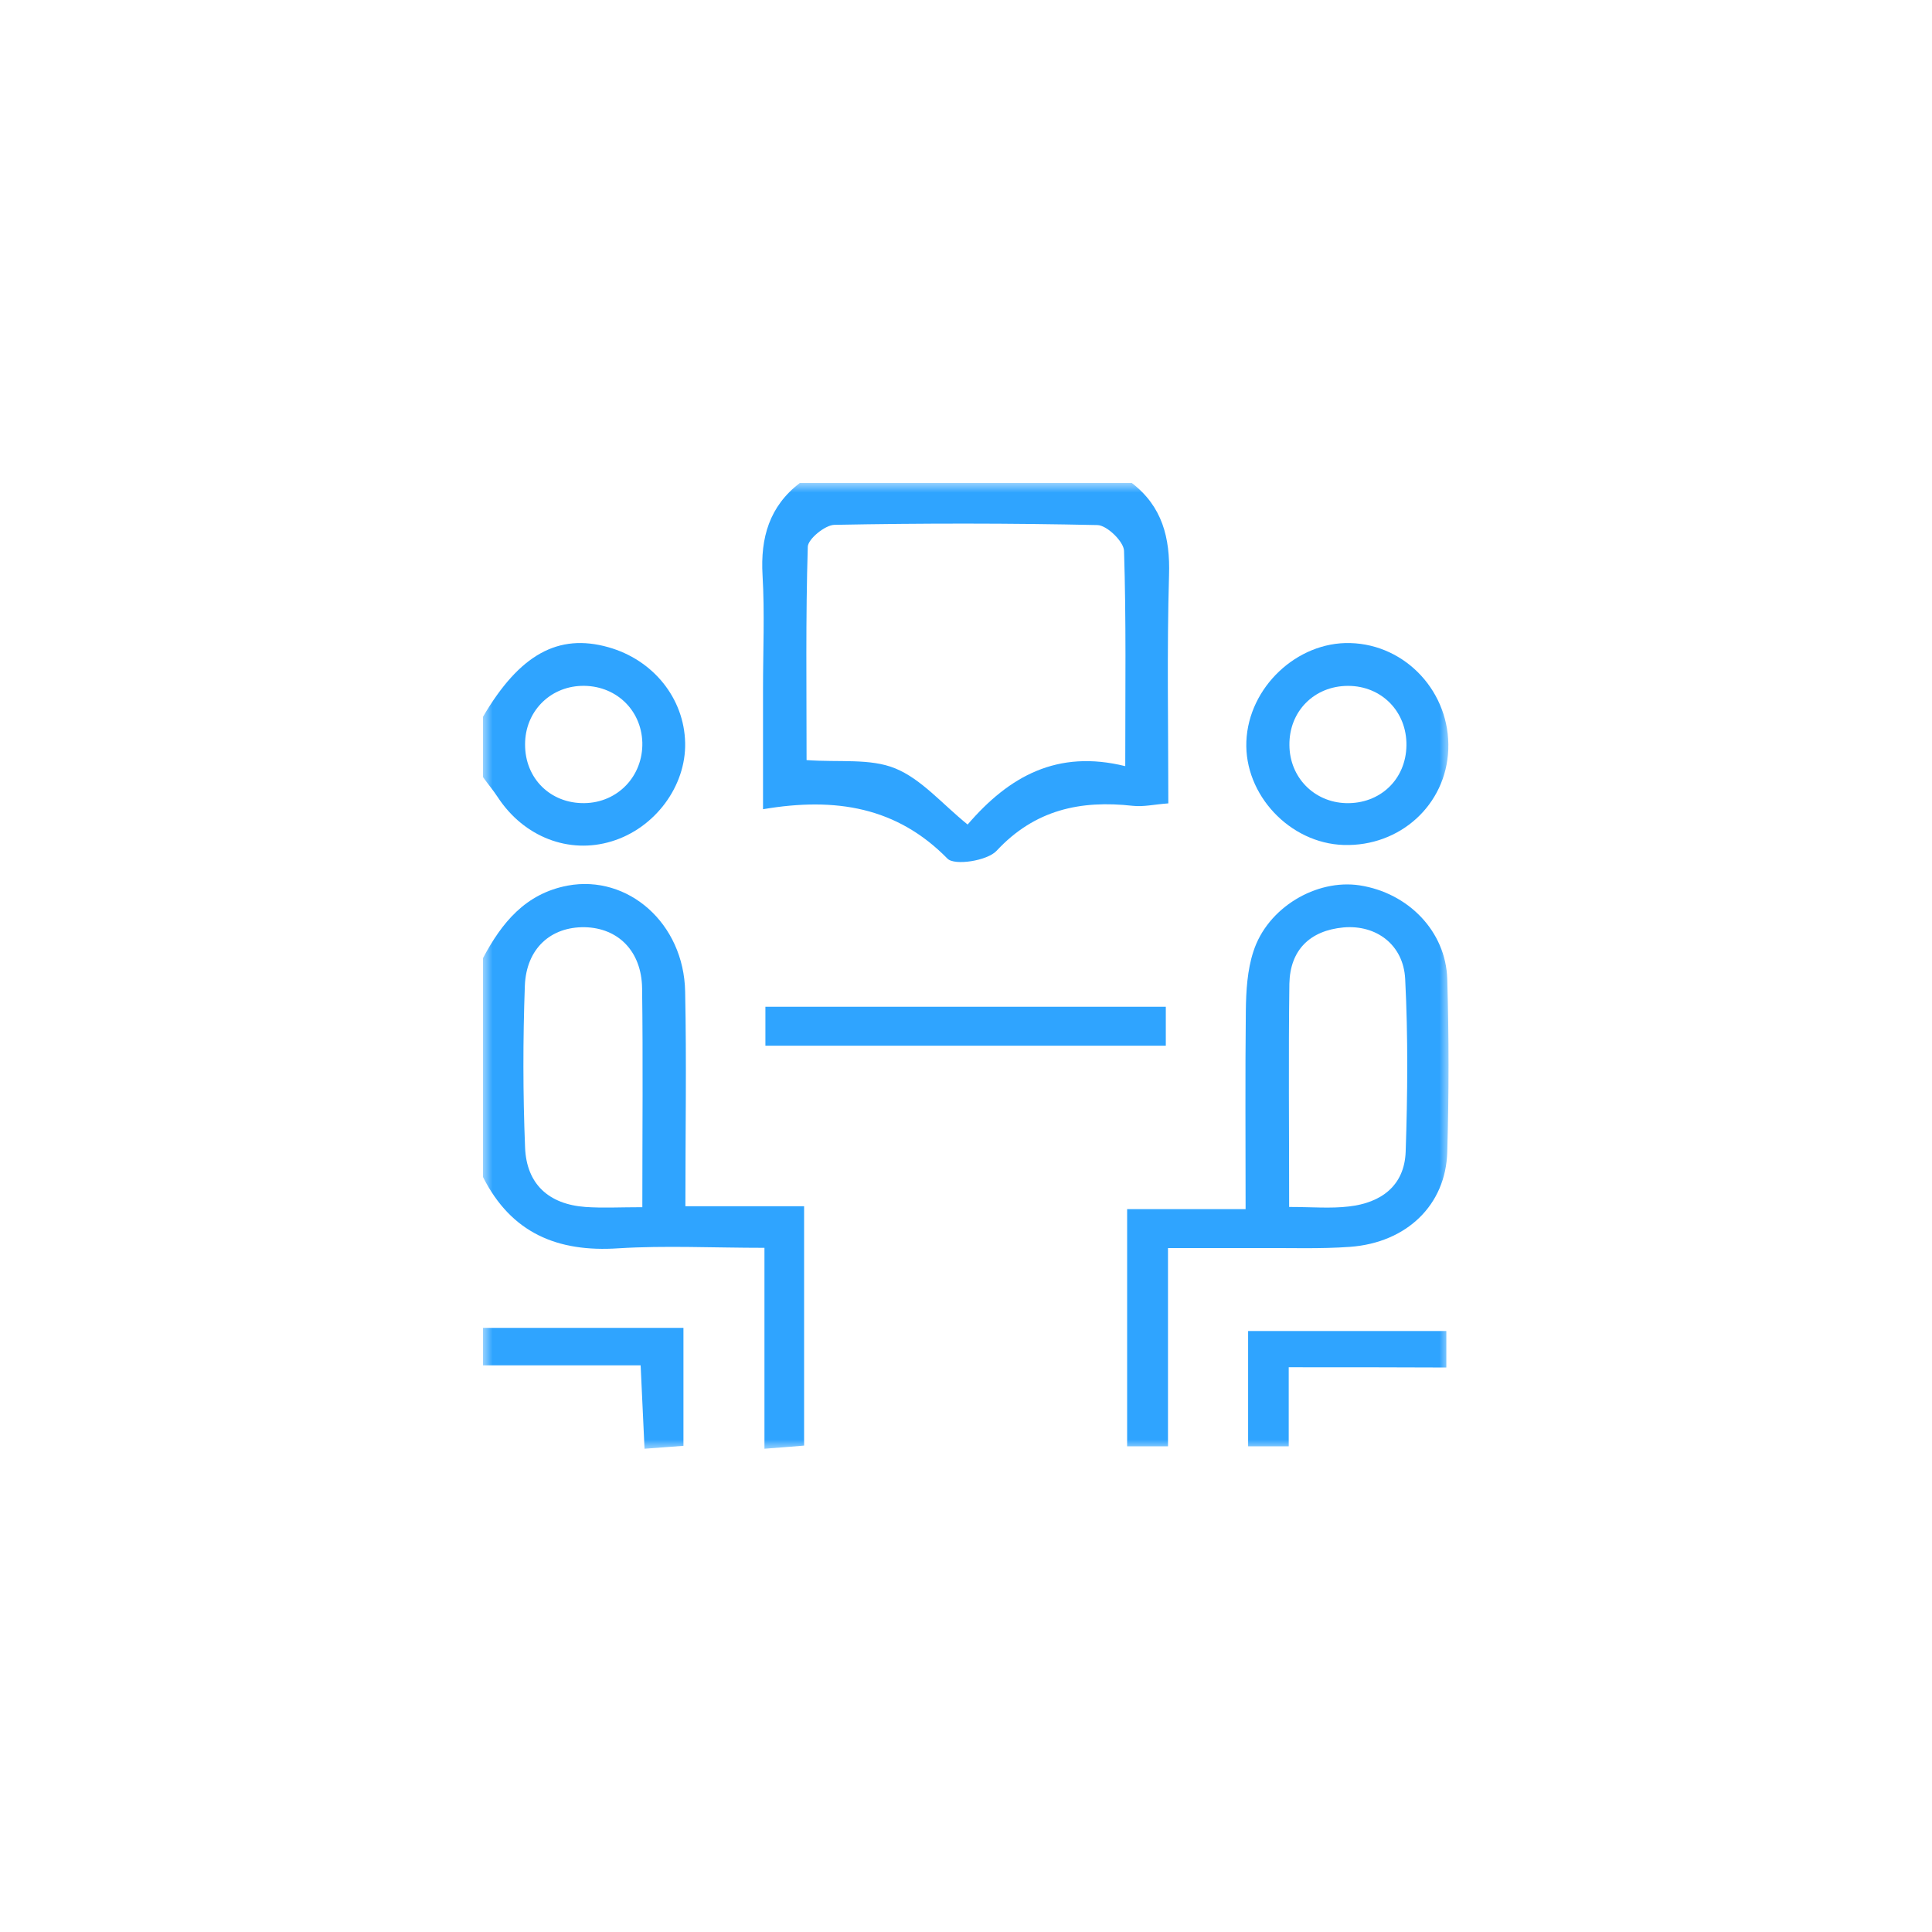
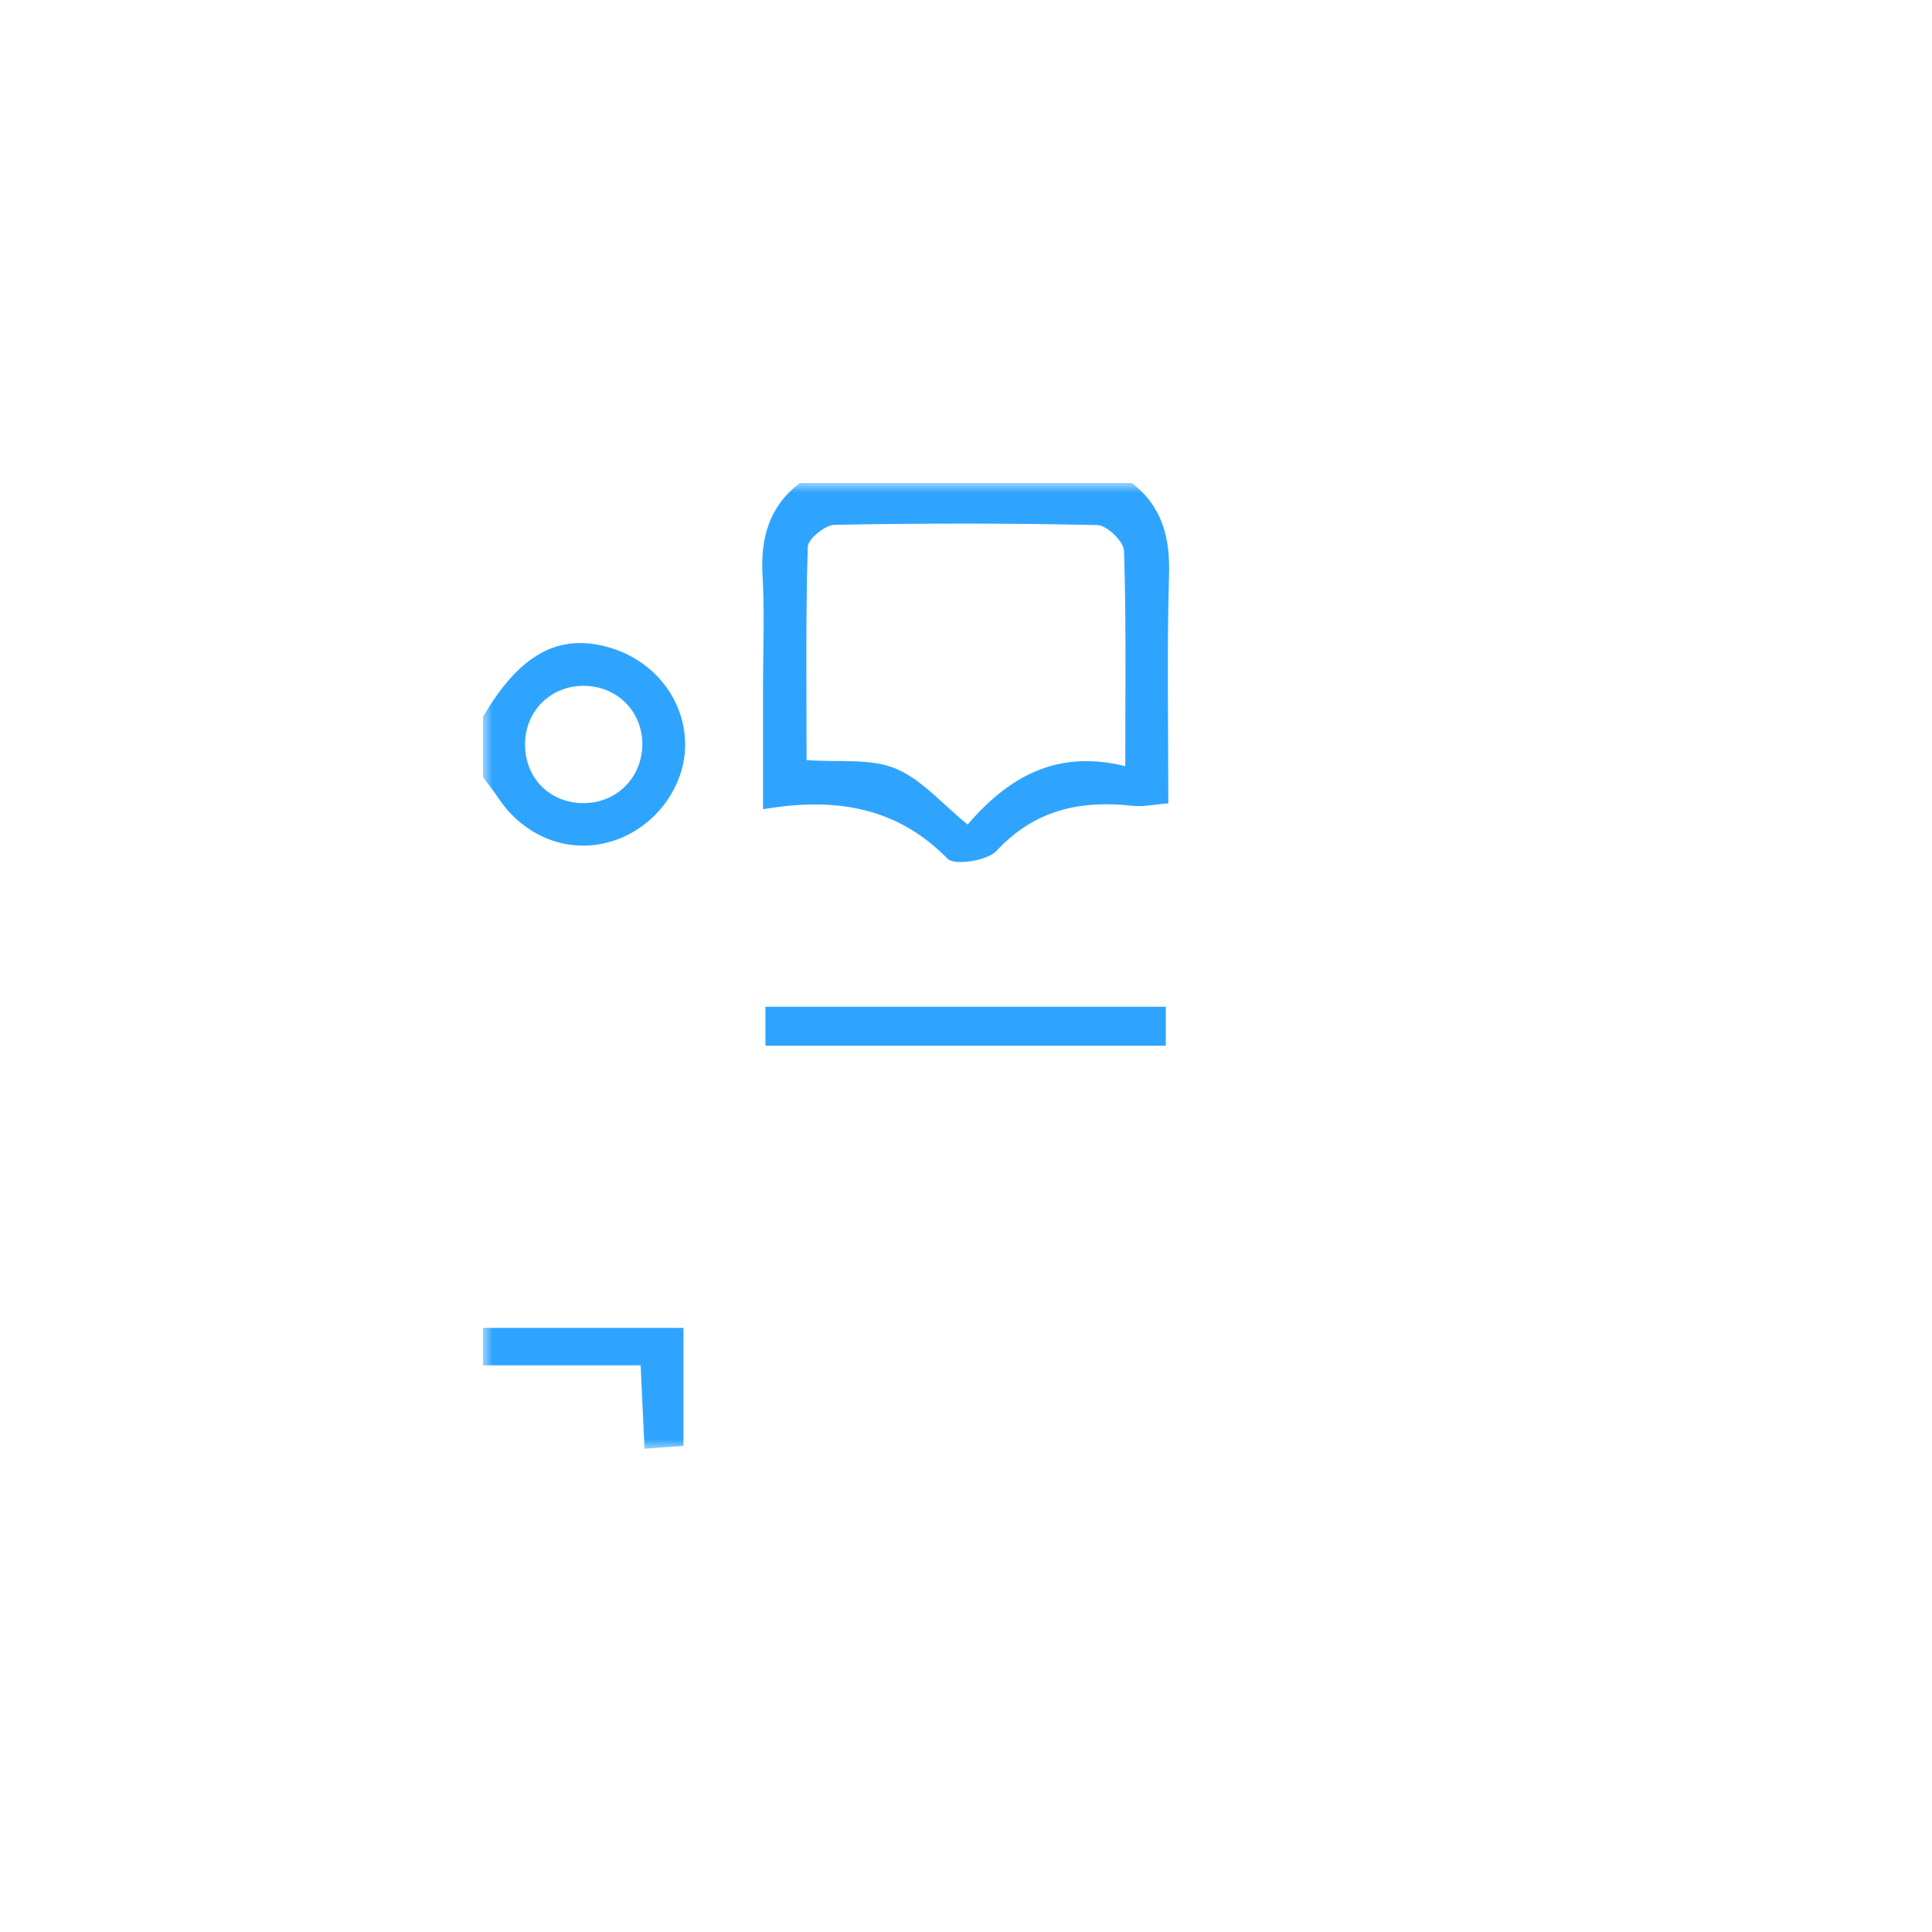
<svg xmlns="http://www.w3.org/2000/svg" width="100" height="100" viewBox="0 0 100 100" fill="none">
  <mask id="mask0_231_6391" style="mask-type:luminance" maskUnits="userSpaceOnUse" x="25" y="25" width="50" height="50">
    <path d="M75 25H25V75H75V25Z" fill="white" />
  </mask>
  <g mask="url(#mask0_231_6391)">
    <path d="M58.583 25C60.157 26.209 60.572 27.833 60.509 29.772C60.396 33.663 60.472 37.553 60.472 41.583C59.754 41.633 59.187 41.772 58.633 41.709C55.926 41.407 53.559 41.91 51.582 44.038C51.104 44.554 49.404 44.819 49.039 44.441C46.432 41.784 43.272 41.243 39.494 41.885C39.494 39.593 39.494 37.617 39.494 35.627C39.494 33.675 39.583 31.724 39.469 29.772C39.356 27.833 39.822 26.209 41.396 25C47.125 25 52.854 25 58.583 25ZM58.243 39.656C58.243 35.64 58.293 32.076 58.18 28.513C58.167 28.035 57.299 27.191 56.807 27.178C52.275 27.078 47.729 27.078 43.184 27.166C42.705 27.178 41.824 27.896 41.811 28.299C41.698 31.976 41.748 35.652 41.748 39.342C43.436 39.467 45.035 39.241 46.332 39.77C47.691 40.324 48.749 41.595 50.084 42.678C52.237 40.172 54.73 38.788 58.243 39.656Z" fill="#2FA4FF" />
-     <path d="M25 49.591C25.97 47.765 27.191 46.254 29.382 45.839C32.504 45.259 35.4 47.79 35.463 51.328C35.539 54.955 35.476 58.581 35.476 62.434C37.566 62.434 39.53 62.434 41.62 62.434C41.62 66.652 41.62 70.656 41.62 74.824C41.016 74.874 40.412 74.924 39.568 74.987C39.568 71.525 39.568 68.188 39.568 64.587C36.899 64.587 34.444 64.461 32.013 64.612C28.853 64.826 26.461 63.819 25 60.923C25 57.146 25 53.368 25 49.591ZM33.247 62.484C33.247 58.531 33.285 54.841 33.235 51.152C33.209 49.238 32.001 48.029 30.263 47.992C28.513 47.966 27.241 49.087 27.166 51.026C27.065 53.809 27.065 56.604 27.178 59.399C27.254 61.288 28.4 62.333 30.301 62.472C31.195 62.535 32.102 62.484 33.247 62.484Z" fill="#2FA4FF" />
    <path d="M25 37.1C26.889 33.877 28.891 32.769 31.485 33.499C33.814 34.154 35.413 36.143 35.463 38.447C35.514 40.689 33.902 42.867 31.661 43.547C29.445 44.227 27.115 43.32 25.768 41.268C25.529 40.903 25.252 40.575 25 40.223C25 39.19 25 38.145 25 37.1ZM30.251 41.57C31.976 41.545 33.285 40.172 33.247 38.435C33.197 36.71 31.825 35.438 30.074 35.501C28.425 35.564 27.178 36.861 27.178 38.523C27.166 40.286 28.488 41.595 30.251 41.57Z" fill="#2FA4FF" />
    <path d="M25 68.73C28.425 68.73 31.85 68.73 35.375 68.73C35.375 70.832 35.375 72.759 35.375 74.836C34.771 74.887 34.154 74.924 33.361 74.987C33.298 73.615 33.235 72.343 33.159 70.669C30.402 70.669 27.707 70.669 25 70.669C25 70.026 25 69.384 25 68.73Z" fill="#2FA4FF" />
-     <path d="M60.455 64.6C60.455 68.163 60.455 71.462 60.455 74.862C59.687 74.862 59.07 74.862 58.34 74.862C58.34 70.832 58.34 66.828 58.34 62.585C60.291 62.585 62.256 62.585 64.472 62.585C64.472 59.009 64.447 55.66 64.484 52.31C64.497 51.291 64.56 50.208 64.875 49.251C65.605 46.972 68.136 45.486 70.377 45.826C72.895 46.216 74.835 48.206 74.91 50.674C74.998 53.658 74.998 56.642 74.91 59.626C74.835 62.371 72.807 64.323 69.874 64.537C68.325 64.65 66.763 64.587 65.202 64.6C63.742 64.6 62.256 64.6 60.455 64.6ZM66.726 62.472C67.909 62.472 68.879 62.56 69.823 62.446C71.485 62.258 72.694 61.376 72.757 59.613C72.858 56.629 72.883 53.645 72.732 50.674C72.644 48.898 71.233 47.853 69.534 48.004C67.796 48.168 66.776 49.175 66.738 50.913C66.688 54.678 66.726 58.442 66.726 62.472Z" fill="#2FA4FF" />
-     <path d="M74.963 38.8C74.849 41.658 72.469 43.824 69.548 43.736C66.753 43.648 64.398 41.129 64.512 38.372C64.625 35.577 67.131 33.209 69.888 33.285C72.784 33.361 75.076 35.854 74.963 38.8ZM72.797 38.586C72.822 36.836 71.513 35.501 69.775 35.501C68.025 35.501 66.715 36.823 66.74 38.573C66.753 40.235 68.012 41.52 69.662 41.57C71.424 41.62 72.772 40.349 72.797 38.586Z" fill="#2FA4FF" />
-     <path d="M39.617 54.124C39.617 53.419 39.617 52.814 39.617 52.109C46.555 52.109 53.392 52.109 60.342 52.109C60.342 52.814 60.342 53.419 60.342 54.124C53.417 54.124 46.58 54.124 39.617 54.124Z" fill="#2FA4FF" />
-     <path d="M66.704 70.769C66.704 72.331 66.704 73.54 66.704 74.862C65.924 74.862 65.319 74.862 64.602 74.862C64.602 72.885 64.602 70.971 64.602 68.893C67.976 68.893 71.363 68.893 74.863 68.893C74.863 69.435 74.863 69.989 74.863 70.782C72.244 70.769 69.625 70.769 66.704 70.769Z" fill="#2FA4FF" />
+     <path d="M39.617 54.124C39.617 53.419 39.617 52.814 39.617 52.109C46.555 52.109 53.392 52.109 60.342 52.109C60.342 52.814 60.342 53.419 60.342 54.124C53.417 54.124 46.58 54.124 39.617 54.124" fill="#2FA4FF" />
  </g>
</svg>